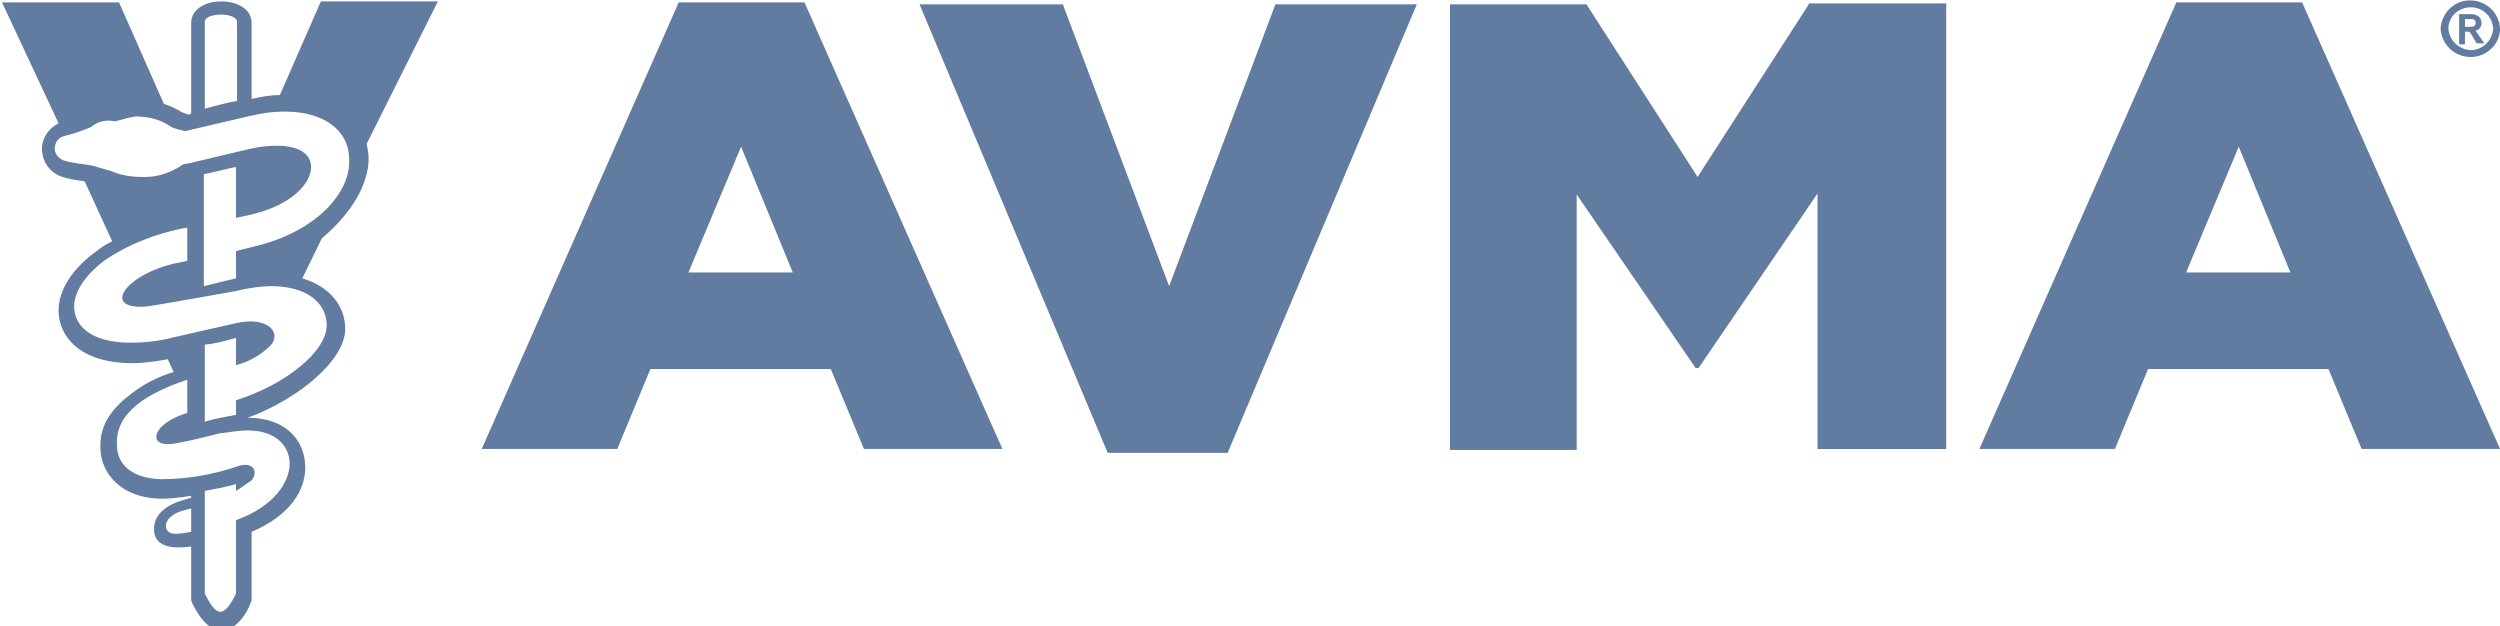
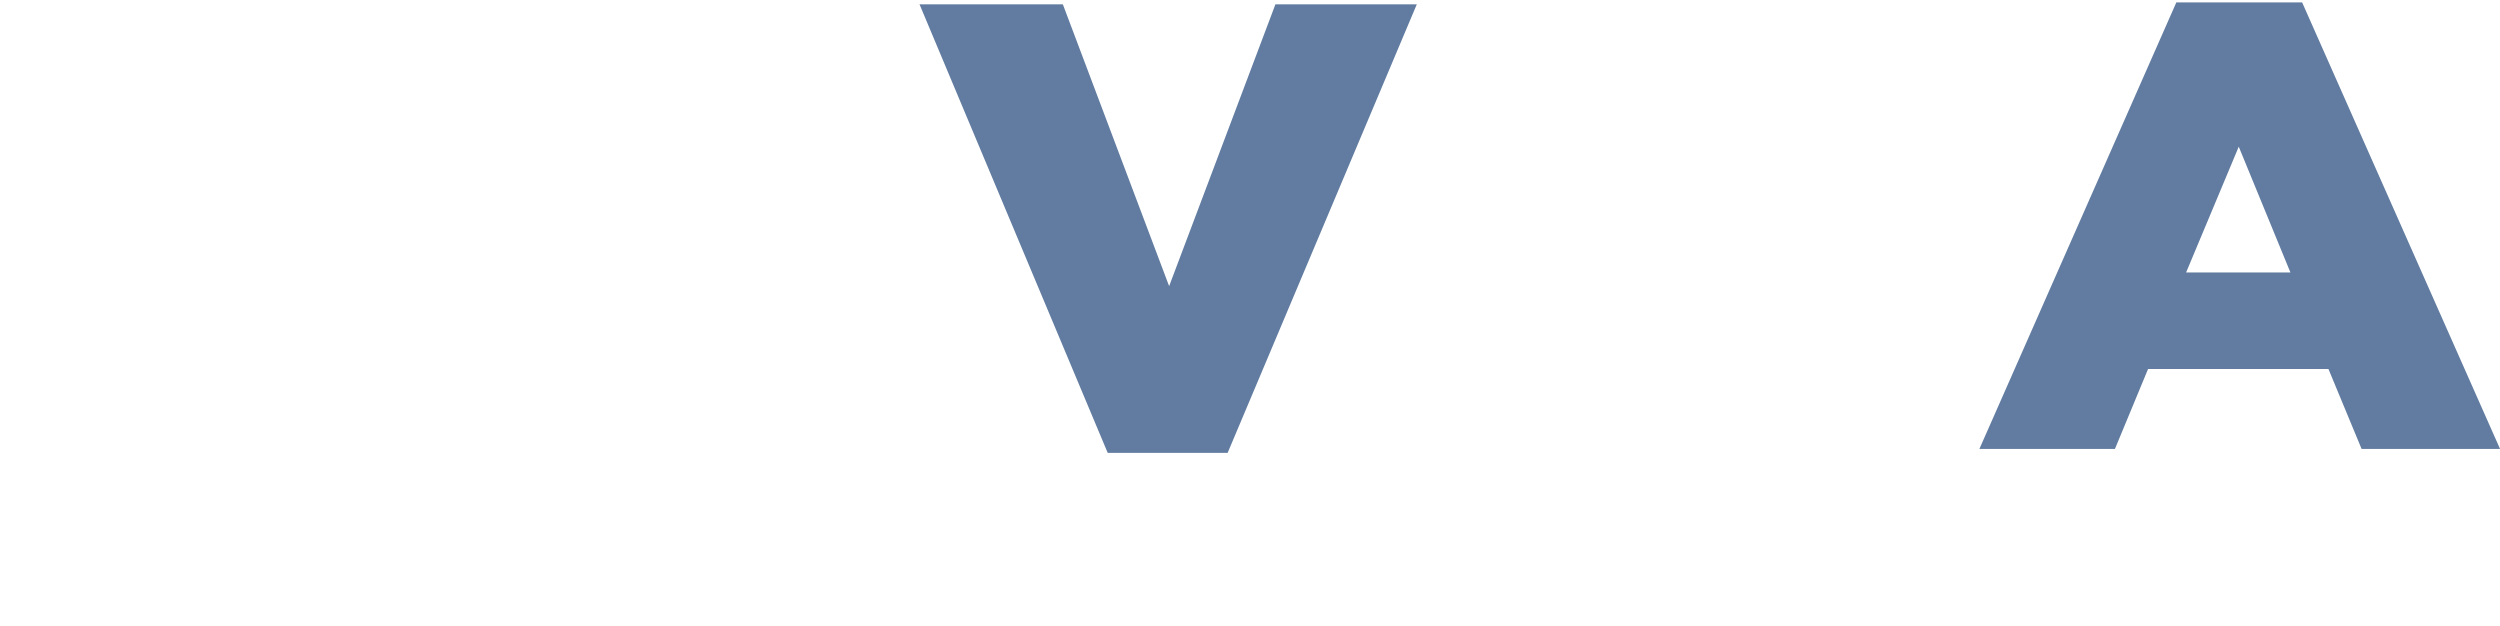
<svg xmlns="http://www.w3.org/2000/svg" version="1.1" id="Layer_1" x="0px" y="0px" viewBox="0 0 256.4 64.2" style="enable-background:new 0 0 256.4 64.2;" xml:space="preserve">
  <style type="text/css">
	.st0{fill:#617CA0;}
</style>
  <g id="Group_1375" transform="translate(-915.894 -3614.354)">
-     <path id="Path_292" class="st0" d="M991.9,3629.4l5.3,12.9h-10.7L991.9,3629.4z M985.5,3614.6l-20.2,45.8h13.9l3.4-8.2h18.5   l3.4,8.2h14.2l-20.3-45.8H985.5z" />
    <path id="Path_293" class="st0" d="M1046.7,3614.8l-10.9,28.9l-10.9-28.9h-14.7l19.3,46h12.3l19.4-46H1046.7z" />
-     <path id="Path_294" class="st0" d="M1101.4,3614.8l-11.4,17.7l-11.4-17.7h-14v45.7h13v-26.2l12.2,17.8h0.3l12.2-17.9v26.2h13.2   v-45.7H1101.4z" />
    <path id="Path_295" class="st0" d="M1145.5,3629.4l5.3,12.9h-10.7L1145.5,3629.4z M1139.1,3614.6l-20.2,45.8h13.9l3.4-8.2h18.5   l3.4,8.2h14.2v0l-20.3-45.8H1139.1z" />
-     <path id="Path_296" class="st0" d="M953.7,3630.6c0-0.5-0.1-1-0.2-1.5l7.3-14.6h-12l-4.2,9.6c-1,0-2,0.2-2.9,0.4v-7.8   c0-1.3-1.3-2.2-3.1-2.2s-3.1,0.9-3.1,2.2v9.3l-0.2,0.1c-0.2,0-0.4-0.1-0.6-0.2l-0.1,0c-0.6-0.4-1.3-0.7-1.9-0.9l-4.6-10.4h-12   l5.8,12.4c-1,0.5-1.7,1.5-1.7,2.6c0,1.3,0.8,2.5,2.1,2.9c0.6,0.2,1.3,0.3,1.9,0.4c0.1,0,0.3,0,0.4,0.1l2.8,6.1   c-0.6,0.3-1.1,0.6-1.6,1c-2.5,1.8-3.9,4-3.9,6.1c0,2.5,2,5.4,7.6,5.4c1.2,0,2.4-0.2,3.6-0.4l0.6,1.3c-1.6,0.5-3,1.2-4.3,2.2   c-1.7,1.3-3.4,3-3.2,5.8c0.1,2.3,2,5,6.4,5c0.5,0,1.8-0.1,2.9-0.3v0.2l-1,0.3c-1.4,0.4-2.9,1.4-2.8,3c0,1.3,1.1,1.8,2.5,1.8   c0.1,0,0.6,0,1.3-0.1v5.5l0.1,0.3c0.5,1,1.5,2.8,3,2.8s2.6-1.7,3-2.8l0.1-0.3v-7c4-1.7,5.5-4.3,5.5-6.6c0-2.6-1.8-5.1-5.9-5.1   c5.4-2,10-6,10-9.1c0-2.2-1.4-4.3-4.4-5.2l2-4.1C952,3636.2,953.7,3633.2,953.7,3630.6 M936.9,3619.5v-2.9c0-1,3.3-1,3.3,0v8.1   c-1.1,0.2-2.2,0.5-3.3,0.8V3619.5z M933.9,3669.1c-0.6,0-1-0.3-1-0.8c0-0.6,0.6-1.2,1.5-1.5c0.3-0.1,0.7-0.2,1.1-0.3v2.4   C934.9,3669,934.4,3669.1,933.9,3669.1 M941.3,3658.5c3.1,0,4.3,1.8,4.3,3.4c0,1.9-1.6,4.4-5.5,5.8v7.5c0,0-0.8,1.9-1.6,1.9   s-1.6-1.9-1.6-1.9v-2.5h0l0-0.7v-7.3c1.1-0.2,2.2-0.4,3.2-0.7v0.7c0.5-0.3,1-0.7,1.5-1c0.7-0.6,0.6-2-1.1-1.6   c-2.6,0.9-5.3,1.4-8.1,1.4c-3.3-0.1-4.5-1.8-4.5-3.4c-0.3-3.5,3.3-5.5,7.2-6.8v3.4c-3.6,1.1-4,3.3-1.9,3.2c1,0,5.2-1.1,5.2-1.1   C939.4,3658.7,940.3,3658.5,941.3,3658.5 M949.4,3647.7c0,2.7-4.2,6.1-9.3,7.7v1.5c-1.1,0.2-2.2,0.4-3.2,0.7v-7.9   c1.1-0.1,2.2-0.4,3.2-0.7v2.8c1.2-0.3,2.3-0.9,3.2-1.7c1.8-1.4,0.2-3.4-3.2-2.6l-6.2,1.4c-1.5,0.4-3,0.6-4.6,0.6   c-4.3,0-5.8-1.9-5.8-3.7c0-1.6,1.2-3.3,3.2-4.8c2.4-1.6,5-2.6,7.8-3.2l0.6-0.1v3.4l-0.4,0.1c-5.6,0.9-8.7,4.9-3.9,4.6   c1-0.1,9.3-1.6,9.3-1.6c1.2-0.3,2.5-0.5,3.8-0.5C948,3643.8,949.4,3645.9,949.4,3647.7 M941.7,3639.7l-1.6,0.4l0,2.8l-3.3,0.8v-2.8   h0v-3.4h0v-5.3c0,0.1,3.3-0.8,3.3-0.7l0,5.2l1.4-0.3c4.4-1,6.3-3.3,6.3-4.9c0-1.4-1.3-2.2-3.5-2.2c-0.9,0-1.8,0.1-2.7,0.3l-6.3,1.5   l-0.6,0.1c-1.3,0.9-2.8,1.4-4.4,1.3c-1,0-2.1-0.2-3-0.6c-0.7-0.2-1.4-0.4-1.7-0.5c-0.7-0.2-2.4-0.3-3.2-0.6c-0.7-0.3-1.1-1-0.8-1.7   c0.1-0.4,0.5-0.7,0.9-0.8c1.3-0.3,2.7-0.9,2.7-0.9c0.7-0.6,1.6-0.8,2.5-0.6c0.7-0.2,1.4-0.4,2.1-0.5c1.3,0,2.6,0.3,3.7,1.1   c0.5,0.2,0.9,0.3,1.4,0.4l6.4-1.5c1.2-0.3,2.5-0.5,3.8-0.5c4,0,6.6,1.9,6.6,4.9C951.9,3634,948.4,3638.2,941.7,3639.7" />
-     <path id="Path_297" class="st0" d="M1169.3,3620.2c-1.7,0-3-1.3-3.1-2.9c0.1-1.7,1.5-3,3.2-2.9c1.6,0.1,2.8,1.3,2.9,2.9   C1172.3,3618.9,1170.9,3620.2,1169.3,3620.2 M1169.3,3615.1c-1.2,0-2.3,0.9-2.3,2.2c0,0,0,0,0,0c0.1,1.3,1.2,2.2,2.4,2.2   c1.2-0.1,2.1-1,2.2-2.2C1171.5,3616,1170.5,3615.1,1169.3,3615.1C1169.3,3615.1,1169.3,3615.1,1169.3,3615.1 M1169.9,3618.8l-0.6-1   c-0.1-0.2-0.2-0.2-0.4-0.2h-0.2v1.3h-0.6v-3.1h1.2c0.6,0,1.1,0.3,1.1,0.9c0,0.4-0.2,0.7-0.6,0.8c0,0,0.8,1.2,0.9,1.3H1169.9z    M1169.3,3616.3h-0.6v0.8h0.6c0.3,0,0.5-0.1,0.5-0.4S1169.6,3616.3,1169.3,3616.3" />
  </g>
</svg>